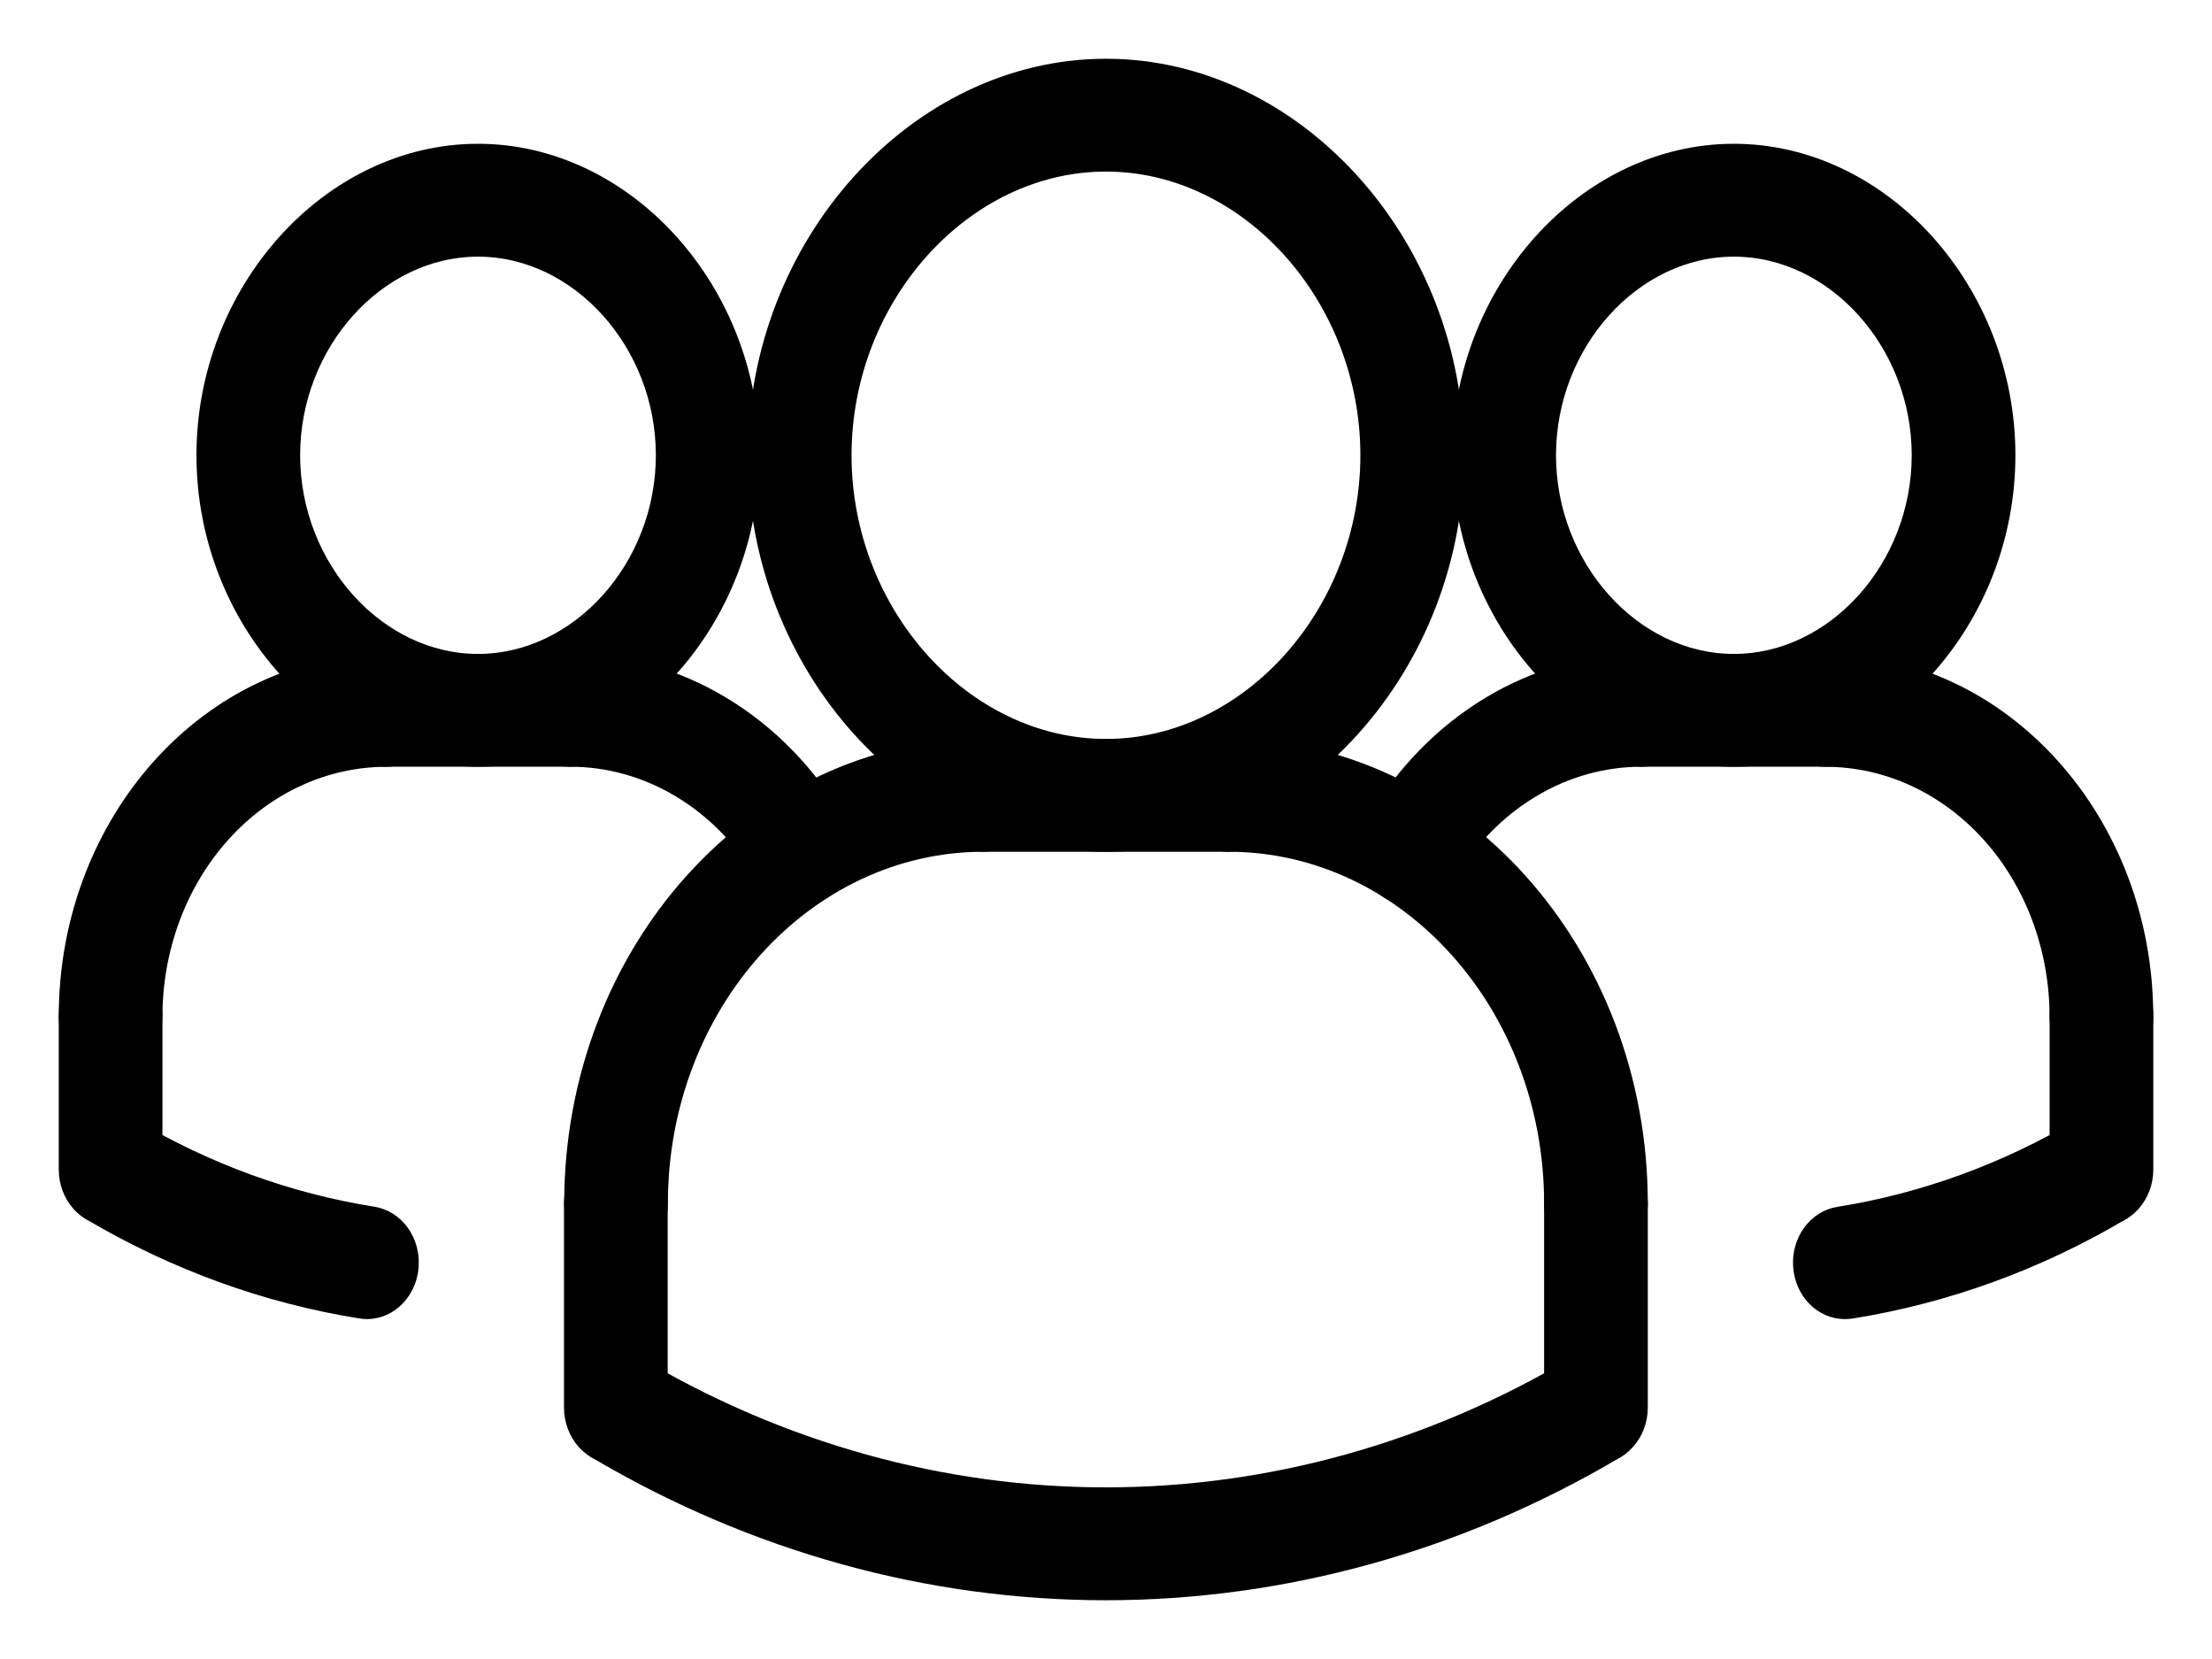
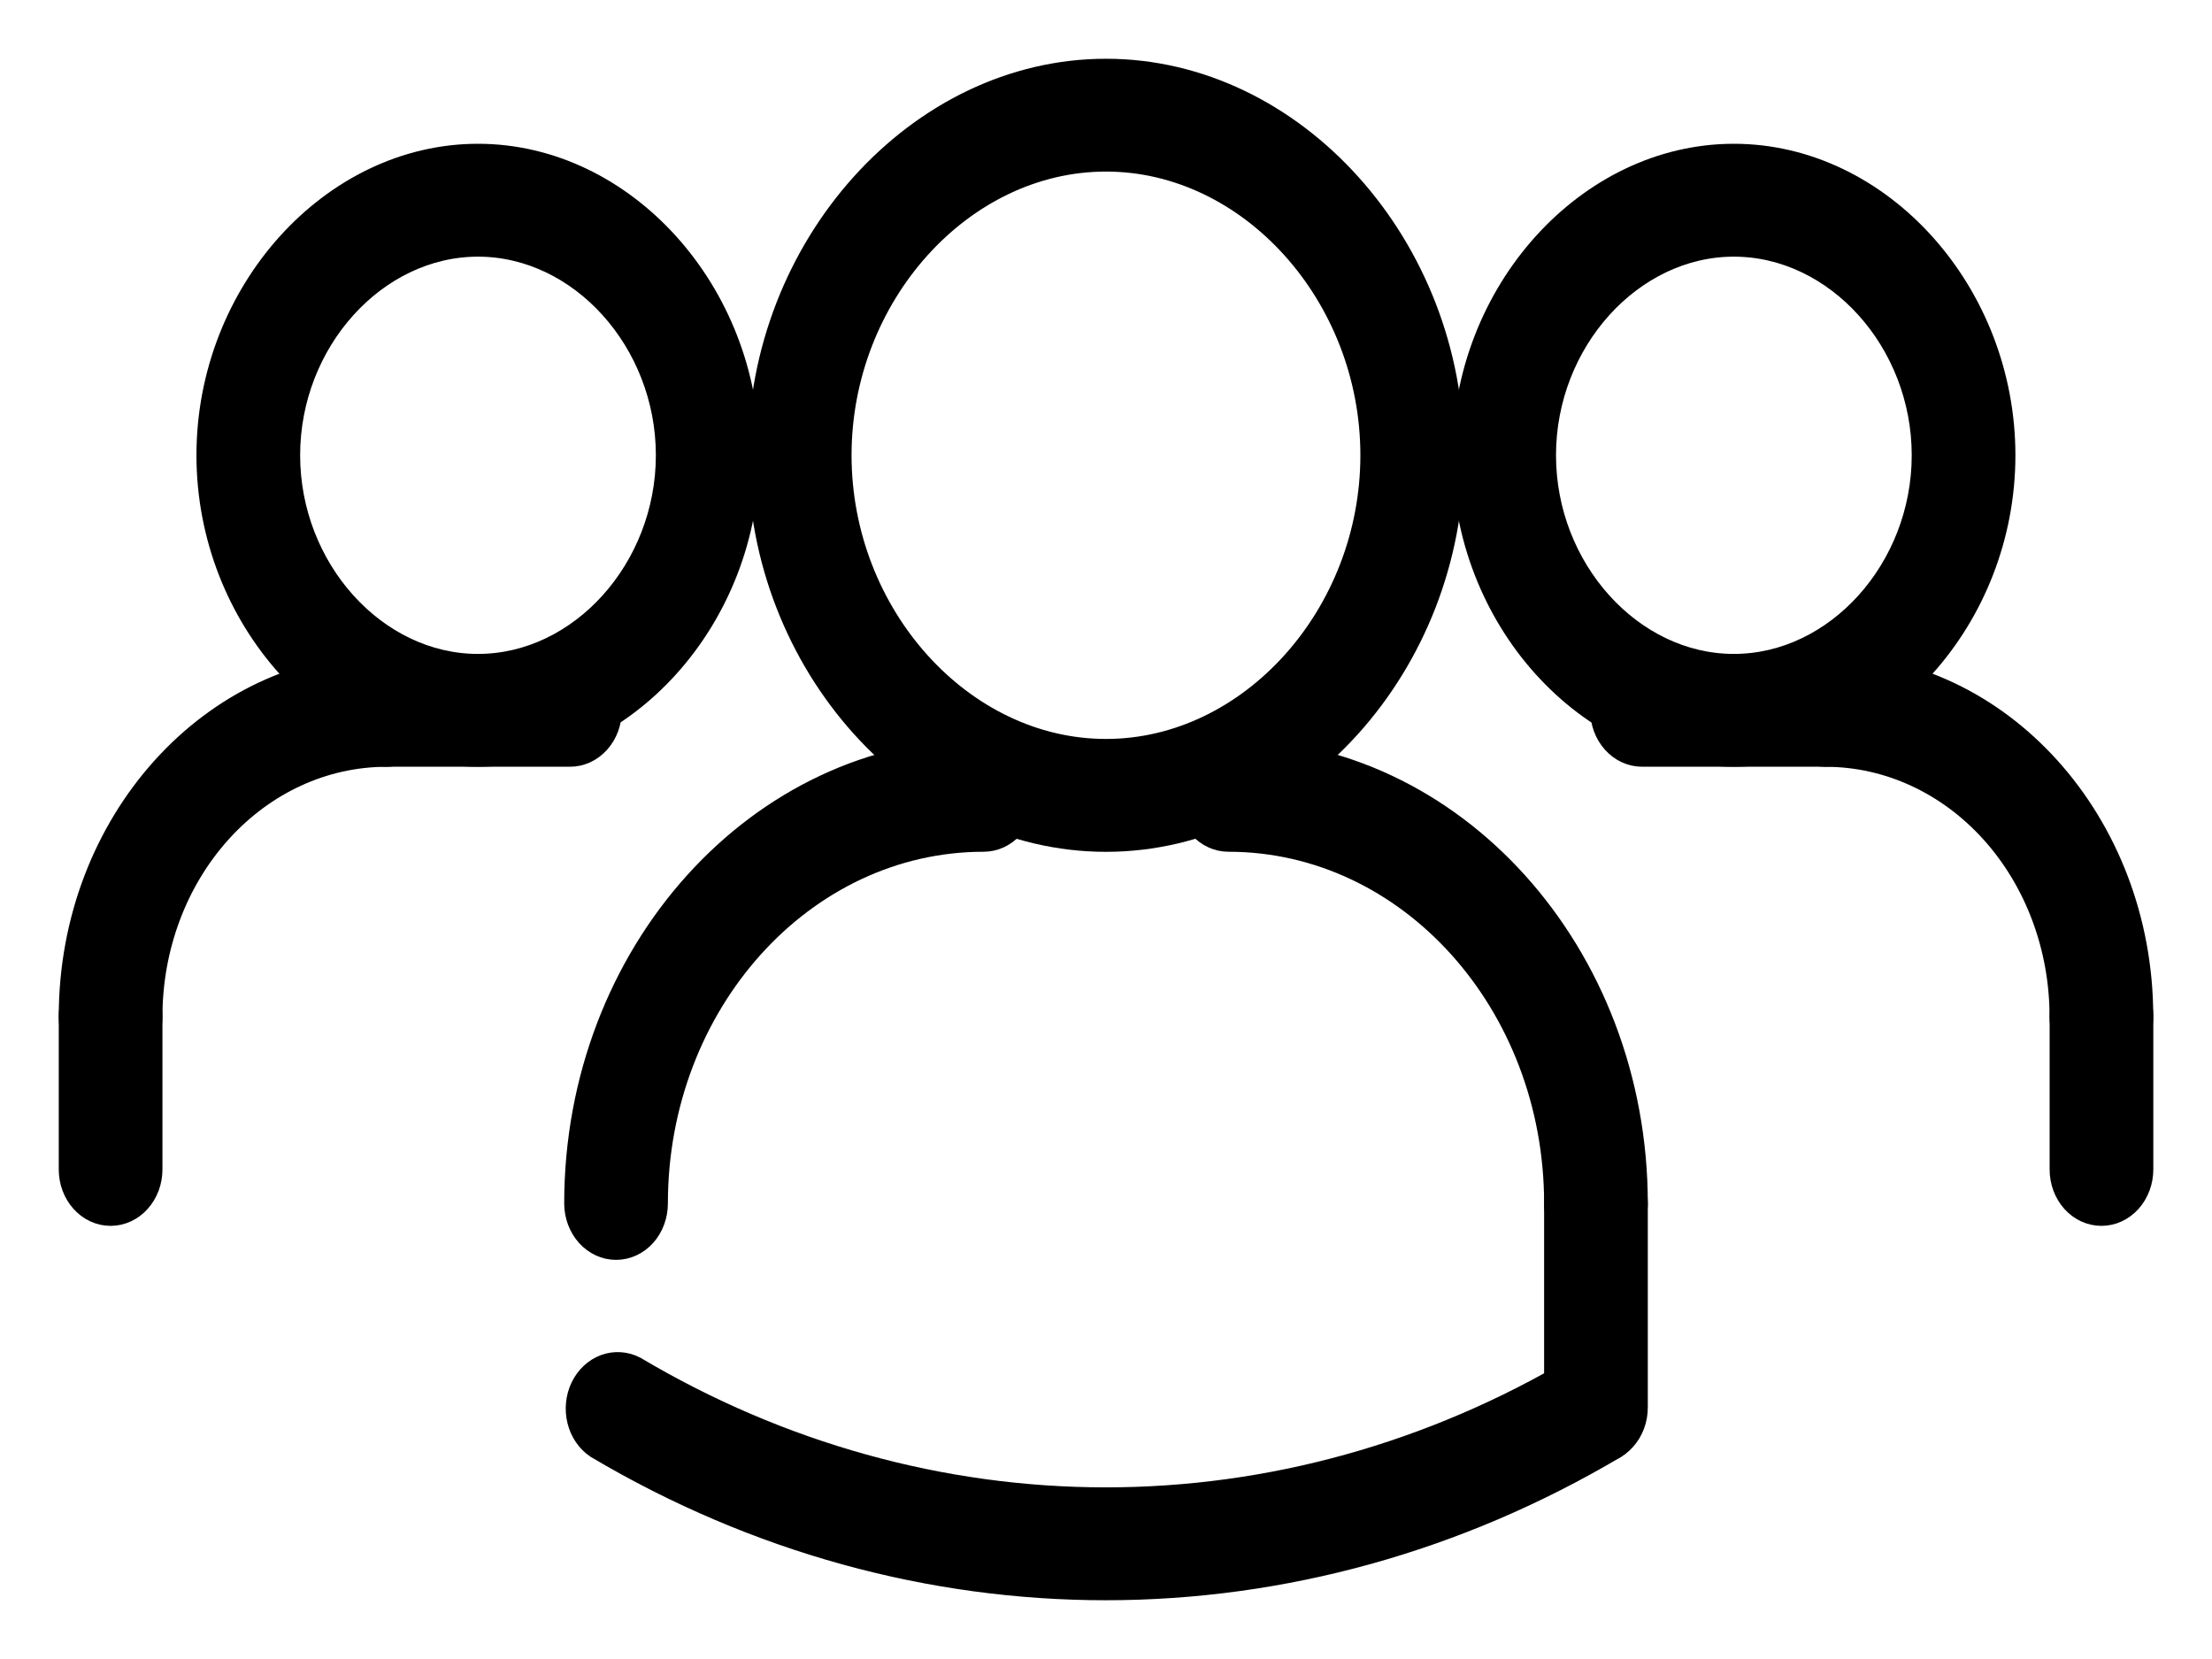
<svg xmlns="http://www.w3.org/2000/svg" width="32" height="24" viewBox="0 0 32 24" fill="none">
-   <path d="M5.312 18.933C5.284 18.933 5.255 18.93 5.226 18.926C3.859 18.708 2.537 18.227 1.318 17.506C1.181 17.42 1.08 17.279 1.036 17.111C0.992 16.944 1.008 16.764 1.082 16.61C1.156 16.456 1.282 16.341 1.431 16.288C1.581 16.236 1.743 16.25 1.883 16.329C2.979 16.979 4.168 17.411 5.397 17.606C5.546 17.631 5.682 17.717 5.777 17.848C5.871 17.979 5.918 18.145 5.907 18.313C5.897 18.48 5.829 18.637 5.719 18.752C5.609 18.867 5.463 18.931 5.312 18.933ZM26.688 18.933C26.537 18.933 26.39 18.869 26.279 18.754C26.168 18.639 26.101 18.482 26.09 18.313C26.079 18.145 26.126 17.979 26.221 17.848C26.317 17.717 26.453 17.631 26.604 17.607C27.833 17.411 29.022 16.979 30.117 16.33C30.257 16.257 30.416 16.246 30.563 16.3C30.709 16.354 30.831 16.468 30.904 16.619C30.976 16.77 30.994 16.947 30.953 17.112C30.911 17.277 30.815 17.418 30.682 17.506C29.464 18.228 28.142 18.708 26.775 18.927C26.746 18.93 26.717 18.933 26.688 18.933ZM20.413 12.952C20.304 12.952 20.198 12.92 20.105 12.859C20.012 12.797 19.936 12.709 19.884 12.604C19.833 12.498 19.808 12.379 19.812 12.259C19.817 12.139 19.851 12.022 19.91 11.922C20.326 11.211 20.896 10.627 21.567 10.223C22.238 9.819 22.99 9.608 23.753 9.609C23.912 9.609 24.065 9.68 24.177 9.805C24.29 9.929 24.353 10.099 24.353 10.276C24.353 10.452 24.29 10.622 24.177 10.747C24.065 10.872 23.912 10.942 23.753 10.942C23.189 10.941 22.634 11.096 22.139 11.395C21.643 11.693 21.223 12.124 20.916 12.649C20.861 12.742 20.787 12.819 20.699 12.872C20.611 12.925 20.512 12.952 20.413 12.952Z" fill="black" stroke="black" stroke-width="0.3" />
  <path d="M25.083 10.942C22.956 10.942 21.16 8.947 21.16 6.586C21.16 4.225 22.956 2.23 25.083 2.23C27.21 2.23 29.006 4.225 29.006 6.586C29.006 8.947 27.21 10.942 25.083 10.942ZM25.083 3.563C23.608 3.563 22.36 4.947 22.36 6.586C22.36 8.225 23.608 9.61 25.083 9.61C26.559 9.61 27.806 8.225 27.806 6.586C27.806 4.947 26.559 3.563 25.083 3.563Z" fill="black" stroke="black" stroke-width="0.3" />
  <path d="M30.4 15.37C30.241 15.37 30.088 15.3 29.976 15.175C29.863 15.05 29.8 14.881 29.8 14.704C29.799 13.707 29.442 12.751 28.807 12.046C28.172 11.341 27.311 10.944 26.413 10.943C26.253 10.943 26.101 10.873 25.988 10.748C25.876 10.623 25.812 10.453 25.812 10.277C25.812 10.1 25.876 9.93 25.988 9.805C26.101 9.681 26.253 9.61 26.413 9.61C28.942 9.61 31 11.896 31 14.704C31 14.881 30.937 15.05 30.824 15.175C30.712 15.3 30.559 15.37 30.4 15.37Z" fill="black" stroke="black" stroke-width="0.3" />
  <path d="M26.413 10.942H23.755C23.596 10.942 23.443 10.872 23.331 10.747C23.218 10.622 23.155 10.452 23.155 10.276C23.155 10.099 23.218 9.929 23.331 9.805C23.443 9.68 23.596 9.609 23.755 9.609H26.413C26.572 9.609 26.725 9.68 26.837 9.805C26.95 9.929 27.013 10.099 27.013 10.276C27.013 10.452 26.95 10.622 26.837 10.747C26.725 10.872 26.572 10.942 26.413 10.942ZM30.401 17.584C30.241 17.584 30.089 17.514 29.976 17.389C29.864 17.264 29.801 17.095 29.801 16.918V14.704C29.801 14.527 29.864 14.358 29.976 14.233C30.089 14.108 30.241 14.038 30.401 14.038C30.56 14.038 30.712 14.108 30.825 14.233C30.937 14.358 31.001 14.527 31.001 14.704V16.918C31.001 17.095 30.937 17.264 30.825 17.389C30.712 17.514 30.56 17.584 30.401 17.584ZM8.912 18.076C8.753 18.076 8.601 18.006 8.488 17.881C8.376 17.756 8.312 17.586 8.312 17.41C8.312 13.787 10.967 10.84 14.229 10.84C14.388 10.84 14.541 10.91 14.653 11.035C14.766 11.16 14.829 11.329 14.829 11.506C14.829 11.683 14.766 11.852 14.653 11.977C14.541 12.102 14.388 12.172 14.229 12.172C11.628 12.172 9.512 14.521 9.512 17.41C9.512 17.586 9.449 17.756 9.337 17.881C9.224 18.006 9.072 18.076 8.912 18.076Z" fill="black" stroke="black" stroke-width="0.3" />
-   <path d="M17.77 12.172H14.225C14.066 12.172 13.913 12.102 13.801 11.977C13.688 11.852 13.625 11.683 13.625 11.506C13.625 11.329 13.688 11.16 13.801 11.035C13.913 10.91 14.066 10.84 14.225 10.84H17.77C17.929 10.84 18.081 10.91 18.194 11.035C18.306 11.16 18.37 11.329 18.37 11.506C18.37 11.683 18.306 11.852 18.194 11.977C18.081 12.102 17.929 12.172 17.77 12.172ZM11.585 12.952C11.485 12.952 11.387 12.924 11.299 12.871C11.211 12.819 11.136 12.742 11.082 12.649C10.775 12.124 10.354 11.693 9.859 11.395C9.363 11.097 8.808 10.941 8.245 10.942C8.085 10.942 7.933 10.872 7.82 10.747C7.708 10.622 7.645 10.452 7.645 10.276C7.645 10.099 7.708 9.929 7.82 9.805C7.933 9.68 8.085 9.609 8.245 9.609C9.008 9.608 9.76 9.819 10.431 10.223C11.102 10.627 11.672 11.211 12.087 11.922C12.146 12.022 12.18 12.139 12.184 12.258C12.189 12.378 12.164 12.497 12.112 12.603C12.061 12.708 11.985 12.796 11.892 12.858C11.799 12.919 11.693 12.952 11.585 12.952ZM8.909 21.028C8.75 21.028 8.597 20.958 8.484 20.833C8.372 20.708 8.309 20.538 8.309 20.362V17.41C8.309 17.233 8.372 17.063 8.484 16.938C8.597 16.814 8.75 16.743 8.909 16.743C9.068 16.743 9.22 16.814 9.333 16.938C9.445 17.063 9.509 17.233 9.509 17.41V20.362C9.509 20.538 9.445 20.708 9.333 20.833C9.22 20.958 9.068 21.028 8.909 21.028Z" fill="black" stroke="black" stroke-width="0.3" />
  <path d="M16 12.173C13.273 12.173 10.969 9.614 10.969 6.586C10.969 3.558 13.273 1 16 1C18.727 1 21.03 3.558 21.03 6.586C21.03 9.614 18.727 12.173 16 12.173ZM16 2.332C13.923 2.332 12.169 4.28 12.169 6.586C12.169 8.892 13.923 10.84 16 10.84C18.076 10.84 19.83 8.892 19.83 6.586C19.83 4.28 18.076 2.332 16 2.332Z" fill="black" stroke="black" stroke-width="0.3" />
  <path d="M23.088 18.076C22.929 18.076 22.776 18.006 22.664 17.881C22.552 17.756 22.488 17.586 22.488 17.41C22.488 14.521 20.373 12.172 17.772 12.172C17.613 12.172 17.46 12.102 17.348 11.977C17.235 11.852 17.172 11.683 17.172 11.506C17.172 11.329 17.235 11.16 17.348 11.035C17.46 10.91 17.613 10.84 17.772 10.84C21.035 10.84 23.688 13.787 23.688 17.41C23.688 17.586 23.625 17.756 23.512 17.881C23.4 18.006 23.247 18.076 23.088 18.076Z" fill="black" stroke="black" stroke-width="0.3" />
  <path d="M23.088 21.028C22.929 21.028 22.776 20.957 22.664 20.832C22.552 20.708 22.488 20.538 22.488 20.361V17.409C22.488 17.233 22.552 17.063 22.664 16.938C22.776 16.813 22.929 16.743 23.088 16.743C23.247 16.743 23.4 16.813 23.512 16.938C23.625 17.063 23.688 17.233 23.688 17.409V20.361C23.688 20.538 23.625 20.708 23.512 20.832C23.4 20.957 23.247 21.028 23.088 21.028Z" fill="black" stroke="black" stroke-width="0.3" />
  <path d="M15.998 23C13.466 23 10.935 22.317 8.627 20.95C8.494 20.862 8.397 20.721 8.356 20.556C8.315 20.391 8.332 20.214 8.405 20.063C8.478 19.912 8.6 19.798 8.746 19.744C8.893 19.69 9.052 19.701 9.192 19.773C11.286 21.016 13.624 21.667 15.998 21.667C18.373 21.667 20.71 21.016 22.805 19.773C22.944 19.701 23.104 19.69 23.25 19.744C23.396 19.798 23.519 19.912 23.591 20.063C23.664 20.214 23.681 20.391 23.64 20.556C23.599 20.721 23.502 20.862 23.37 20.95C21.101 22.295 18.57 22.999 15.998 23ZM6.915 10.942C4.789 10.942 2.992 8.947 2.992 6.586C2.992 4.225 4.789 2.23 6.915 2.23C9.041 2.23 10.838 4.225 10.838 6.586C10.838 8.947 9.041 10.942 6.915 10.942ZM6.915 3.563C5.439 3.563 4.192 4.947 4.192 6.586C4.192 8.225 5.439 9.61 6.915 9.61C8.391 9.61 9.638 8.225 9.638 6.586C9.638 4.947 8.391 3.563 6.915 3.563Z" fill="black" stroke="black" stroke-width="0.3" />
  <path d="M1.6 15.37C1.441 15.37 1.288 15.3 1.176 15.175C1.063 15.05 1 14.881 1 14.704C1 11.896 3.059 9.61 5.587 9.61C5.747 9.61 5.899 9.681 6.012 9.805C6.124 9.93 6.187 10.1 6.187 10.277C6.187 10.453 6.124 10.623 6.012 10.748C5.899 10.873 5.747 10.943 5.587 10.943C4.689 10.944 3.828 11.34 3.193 12.046C2.558 12.751 2.201 13.707 2.2 14.704C2.2 14.881 2.137 15.05 2.024 15.175C1.912 15.3 1.759 15.37 1.6 15.37Z" fill="black" stroke="black" stroke-width="0.3" />
  <path d="M8.246 10.942H5.587C5.428 10.942 5.276 10.872 5.163 10.747C5.051 10.622 4.987 10.452 4.987 10.276C4.987 10.099 5.051 9.929 5.163 9.805C5.276 9.68 5.428 9.609 5.587 9.609H8.246C8.405 9.609 8.558 9.68 8.67 9.805C8.783 9.929 8.846 10.099 8.846 10.276C8.846 10.452 8.783 10.622 8.67 10.747C8.558 10.872 8.405 10.942 8.246 10.942ZM1.6 17.584C1.441 17.584 1.288 17.514 1.176 17.389C1.063 17.264 1 17.095 1 16.918V14.704C1 14.527 1.063 14.358 1.176 14.233C1.288 14.108 1.441 14.038 1.6 14.038C1.759 14.038 1.912 14.108 2.024 14.233C2.137 14.358 2.2 14.527 2.2 14.704V16.918C2.2 17.095 2.137 17.264 2.024 17.389C1.912 17.514 1.759 17.584 1.6 17.584Z" fill="black" stroke="black" stroke-width="0.3" />
</svg>